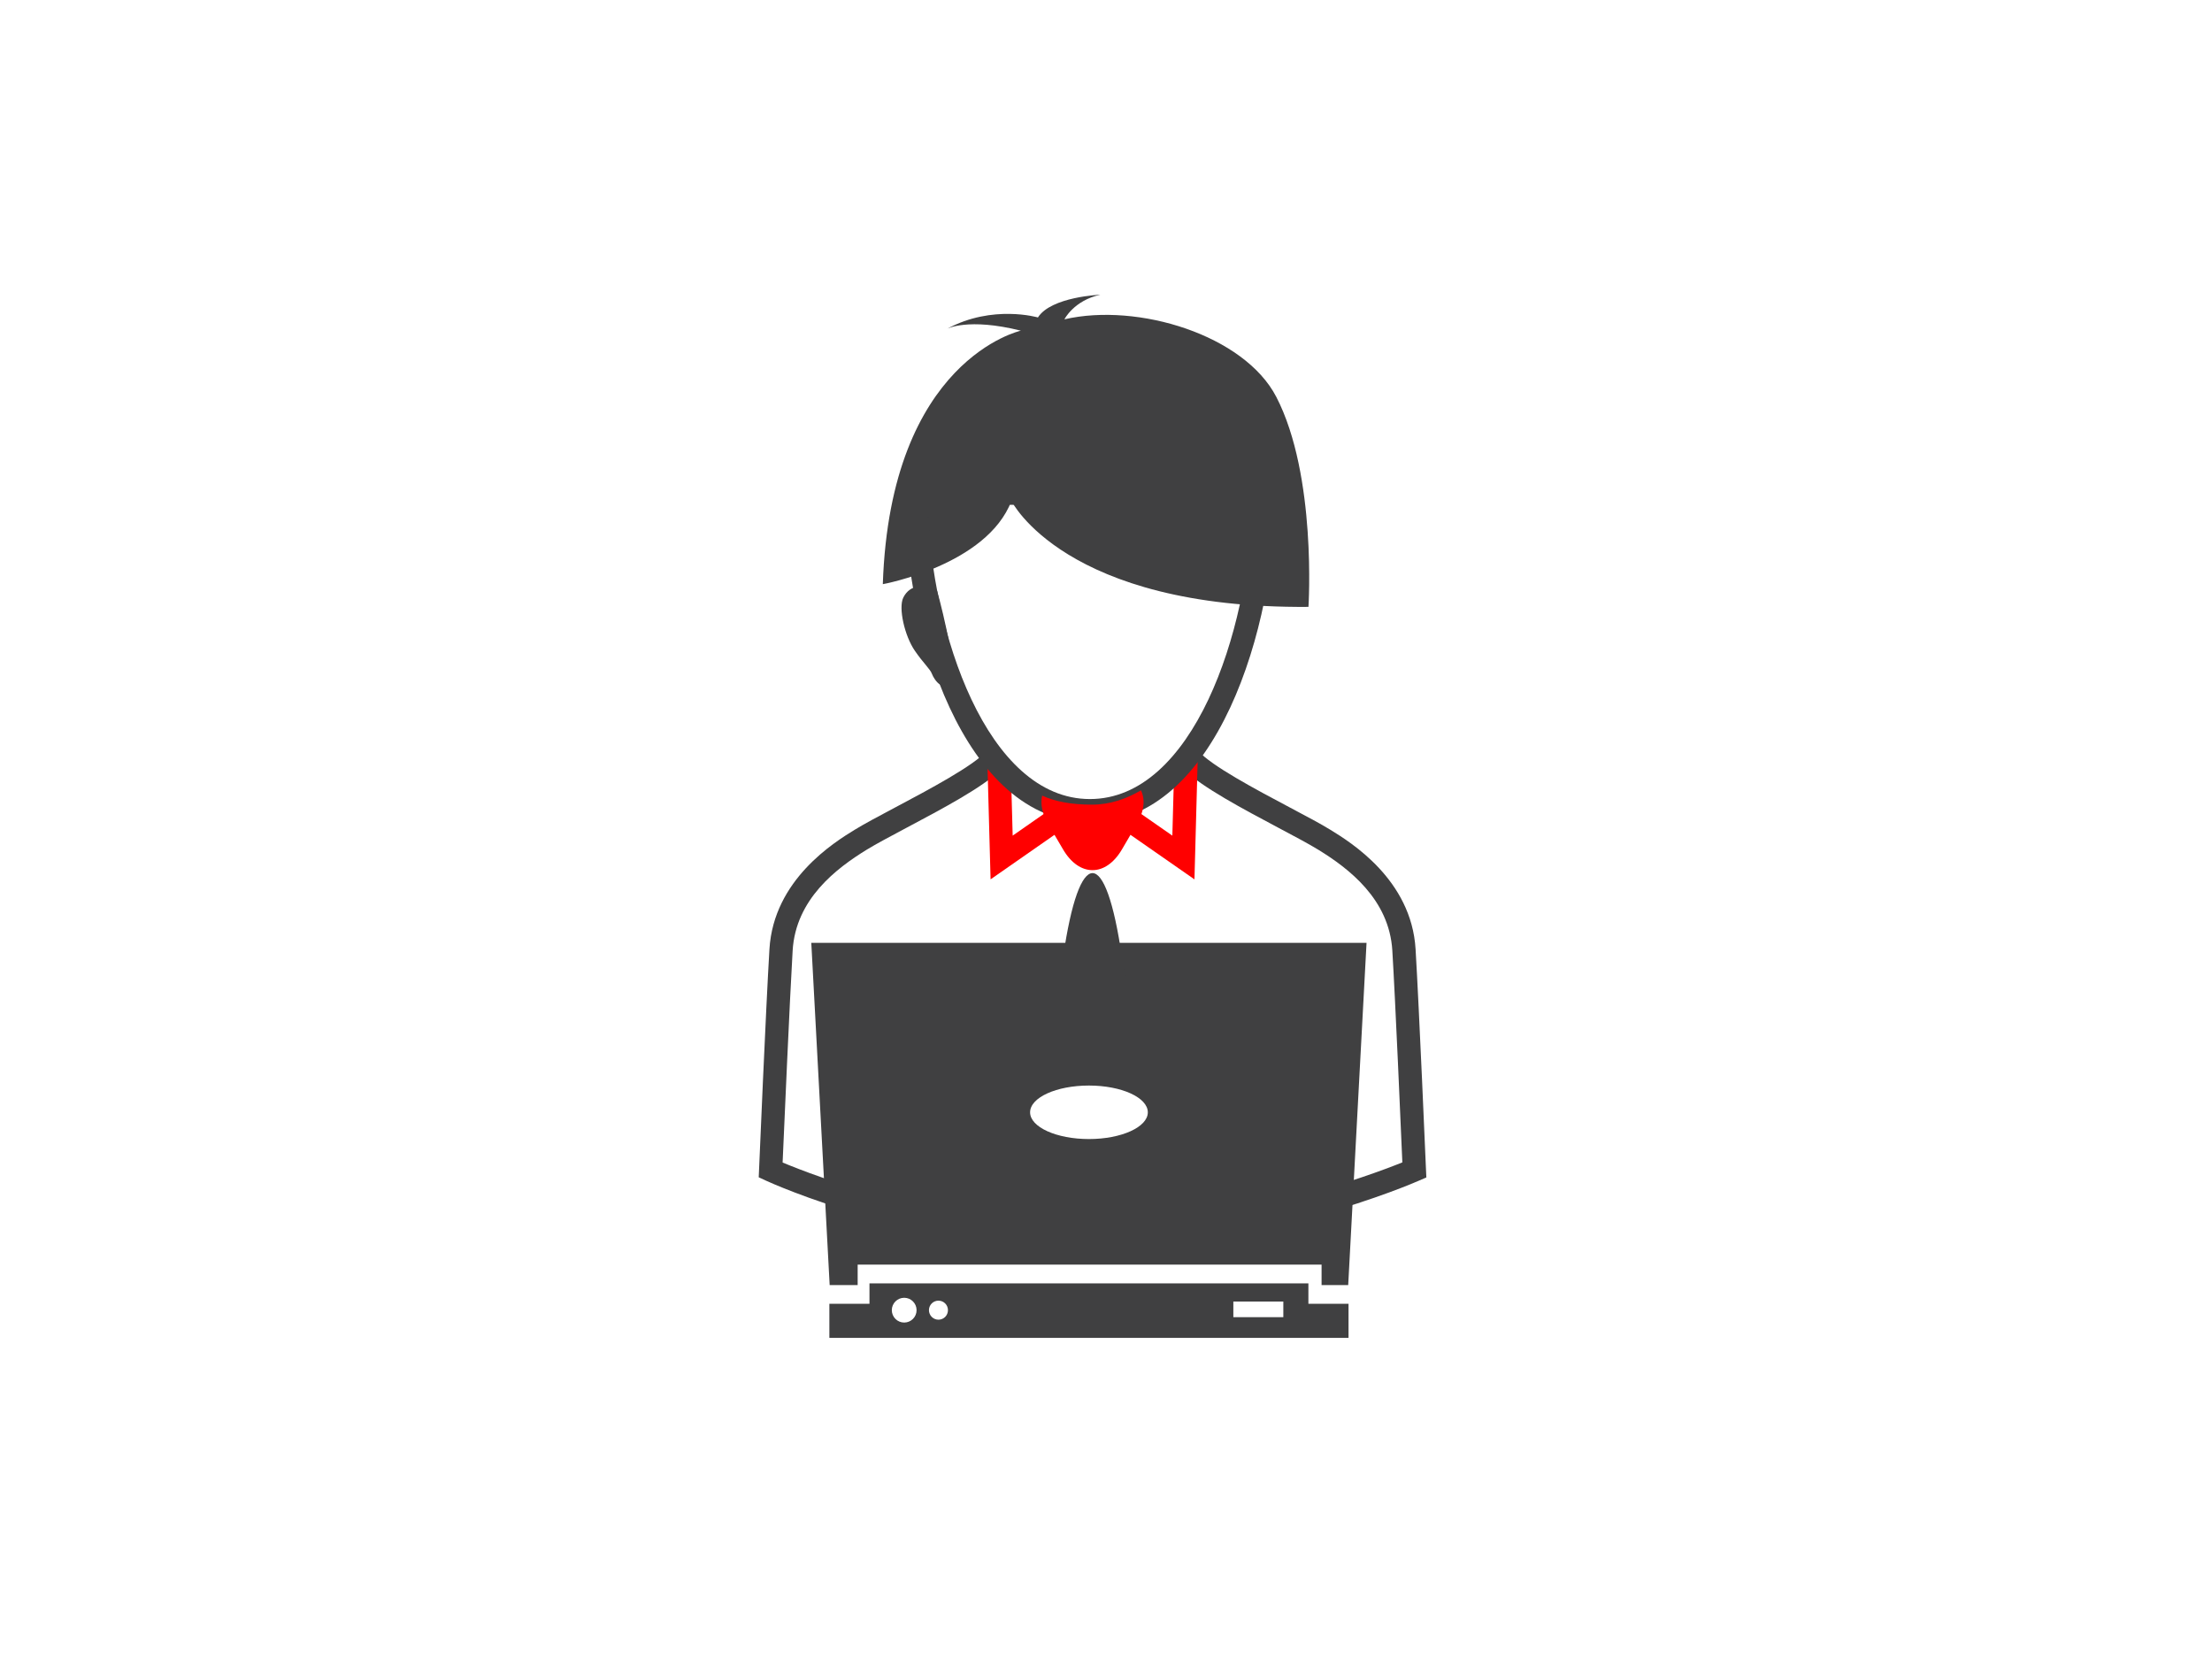
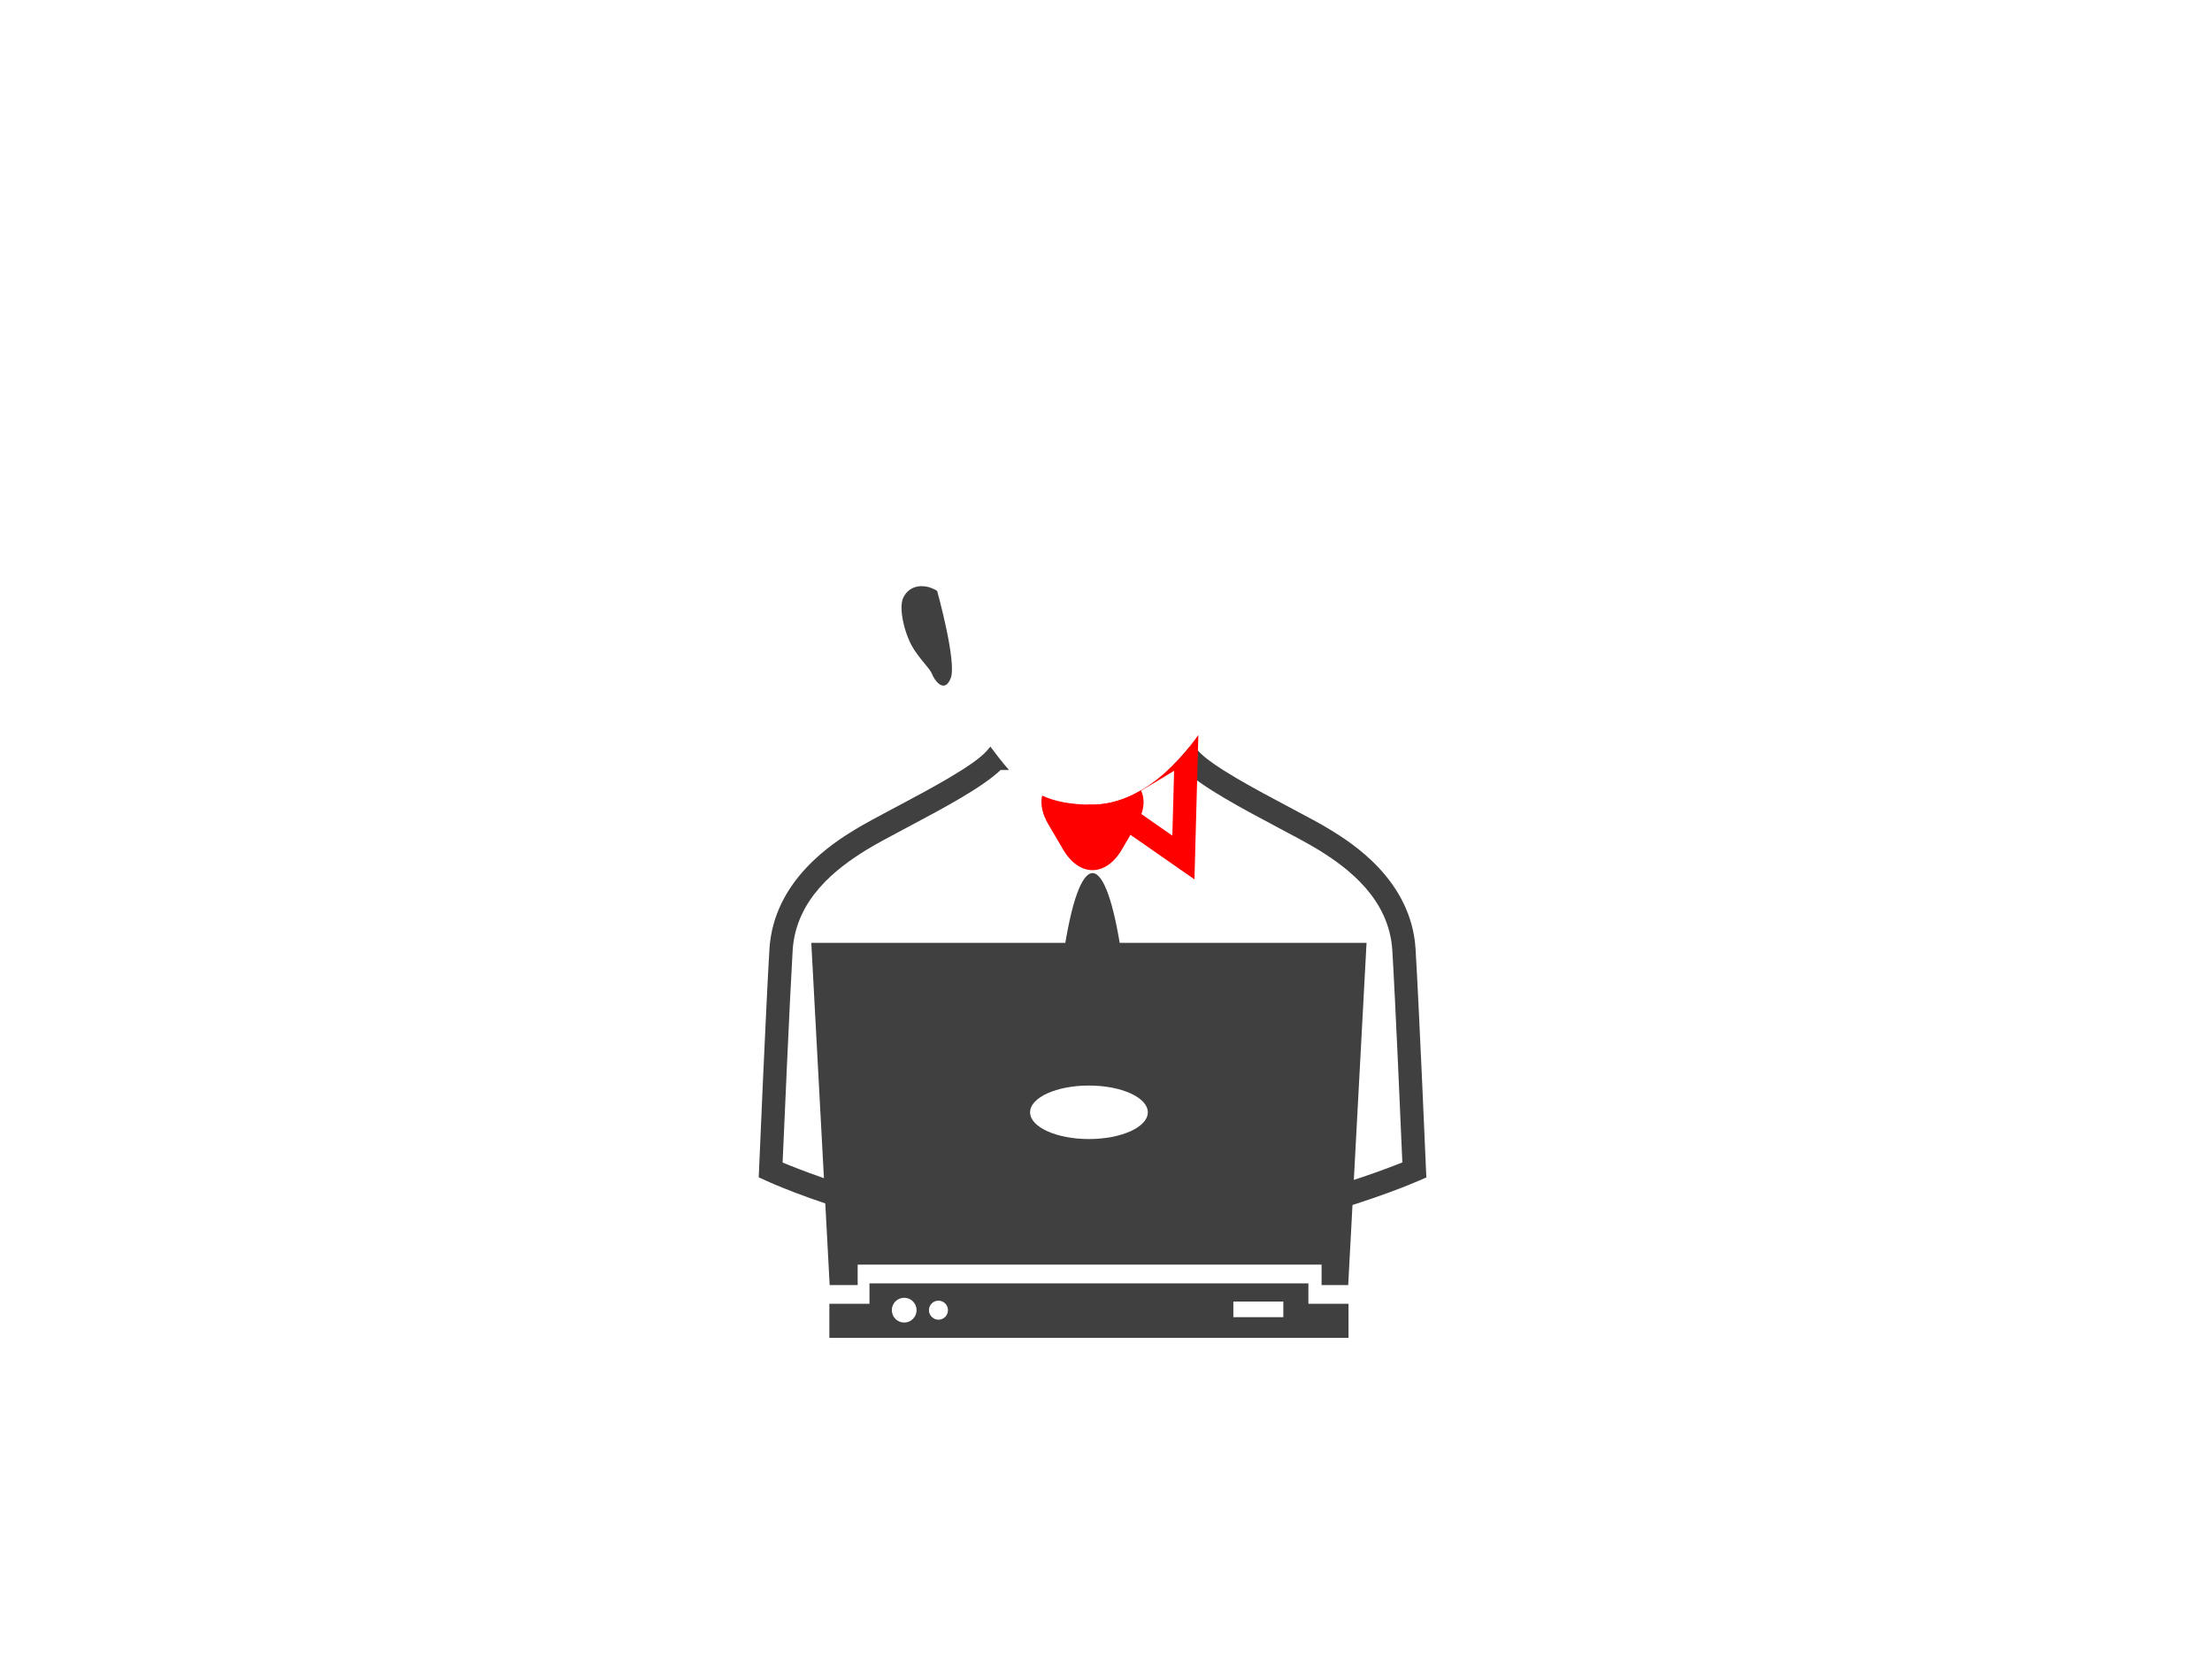
<svg xmlns="http://www.w3.org/2000/svg" version="1.1" id="Layer_1" x="0px" y="0px" width="200px" height="150px" viewBox="0 0 200 150" enable-background="new 0 0 200 150" xml:space="preserve">
  <g>
-     <path fill="#404041" d="M91.451,45.292c0,0,4.788,9.752,26.855,9.58c0,0,0.77-11.887-2.909-18.986   c-2.89-5.575-12.488-8.551-19.158-7.014c0,0,0.855-1.709,3.25-2.224c0,0-4.446,0.174-5.644,2.055c0,0-4.102-1.198-8.212,1.025   c0,0,1.884-1.025,6.672,0.17c0,0-11.802,2.566-12.484,22.92C79.821,52.819,89.227,51.109,91.451,45.292z" />
    <path fill="#404041" d="M128.932,105.742c-0.004-0.148-0.631-14.783-0.941-19.922c-0.375-6.289-5.885-9.676-7.695-10.788   c-0.896-0.554-2.208-1.248-3.725-2.05c-2.984-1.583-7.071-3.752-8.236-5.097l-0.315-0.363h-0.473   c-0.539,0.67-1.192,1.404-1.946,2.104h1.495c1.642,1.578,5.265,3.503,8.487,5.215c1.424,0.755,2.767,1.468,3.61,1.987   c2.742,1.684,6.416,4.464,6.696,9.119c0.271,4.459,0.777,16.11,0.906,19.152c-2.899,1.169-14.988,5.692-28.326,5.692   c-13.299,0-24.904-4.507-27.708-5.681c0.132-3.025,0.642-14.699,0.907-19.165c0.28-4.655,3.957-7.435,6.699-9.12   c0.845-0.518,2.188-1.232,3.607-1.986c3.228-1.711,6.847-3.637,8.492-5.215h0.768c-0.551-0.619-1.097-1.324-1.677-2.104h-0.018   l-0.314,0.363c-1.166,1.346-5.252,3.513-8.237,5.098c-1.511,0.802-2.82,1.497-3.722,2.05c-1.81,1.113-7.318,4.499-7.696,10.788   c-0.311,5.14-0.935,19.774-0.938,19.922l-0.031,0.705l0.64,0.296c0.544,0.252,13.53,6.153,29.229,6.153   c15.682,0,29.262-5.896,29.835-6.149l0.66-0.285L128.932,105.742z" />
-     <path fill="#FF0000" d="M98.747,72.753c-1.069,0-1.978-0.095-2.789-0.264l-4.396,3.065l-0.157-5.742   c-0.71-0.776-1.404-1.691-2.179-2.729l0.338,12.424l9.728-6.778C99.112,72.745,98.933,72.753,98.747,72.753z" />
    <path fill="#FF0000" d="M98.747,72.753c-0.165,0-0.312-0.01-0.473-0.015l9.724,6.77l0.352-13.053   C106.772,68.682,103.269,72.753,98.747,72.753z M105.999,75.555l-4.435-3.089l4.593-2.771L105.999,75.555z" />
    <path fill="#404041" d="M84.732,53.426c-1.009-0.647-2.45-0.649-3.063,0.614c-0.451,0.928,0.12,3.45,1.045,4.796   c0.792,1.154,1.389,1.653,1.548,2.092c0.217,0.577,1.122,1.839,1.697,0.398C86.535,59.883,84.732,53.426,84.732,53.426z" />
    <g>
-       <path fill="#404041" d="M98.545,74.349c-11.449,0-16.783-17.753-16.783-29.754V43.54h33.57v1.054    C115.332,56.596,109.995,74.349,98.545,74.349z M83.877,45.645c0.298,11.488,5.377,26.602,14.668,26.602    c9.294,0,14.374-15.114,14.668-26.602H83.877z" />
-     </g>
+       </g>
    <path fill="#FF0000" d="M98.747,72.753c-1.915,0-3.345-0.282-4.521-0.815c-0.17,0.74-0.007,1.638,0.564,2.601l1.33,2.265   c1.464,2.495,3.854,2.495,5.319,0l1.327-2.265c0.701-1.184,0.796-2.268,0.392-3.078C101.845,72.23,100.363,72.753,98.747,72.753z" />
    <path fill="#404041" d="M73.354,85.25l1.661,30.942h2.531v-1.85h41.946v1.85h2.407l1.658-30.942H73.354z M98.456,102.988   c-2.939,0-5.319-1.083-5.319-2.416c0-1.34,2.38-2.422,5.319-2.422c2.938,0,5.325,1.082,5.325,2.422   C103.781,101.905,101.394,102.988,98.456,102.988z" />
    <path fill="#404041" d="M118.3,117.885v-1.85H78.614v1.85h-3.626v3.082h46.94v-3.082H118.3z M81.755,119.58   c-0.619,0-1.121-0.502-1.121-1.121c0-0.617,0.502-1.119,1.121-1.119c0.616,0,1.118,0.5,1.118,1.119S82.371,119.58,81.755,119.58z    M84.851,119.321c-0.474,0-0.859-0.388-0.859-0.862s0.386-0.859,0.859-0.859c0.48,0,0.859,0.385,0.859,0.859   S85.33,119.321,84.851,119.321z M116.033,119.096h-4.519v-1.414h4.519V119.096z" />
    <path fill="#404041" d="M101.794,89.004l-0.354-2.459c-1.464-10.136-3.854-10.136-5.319,0l-0.357,2.459H101.794z" />
  </g>
</svg>